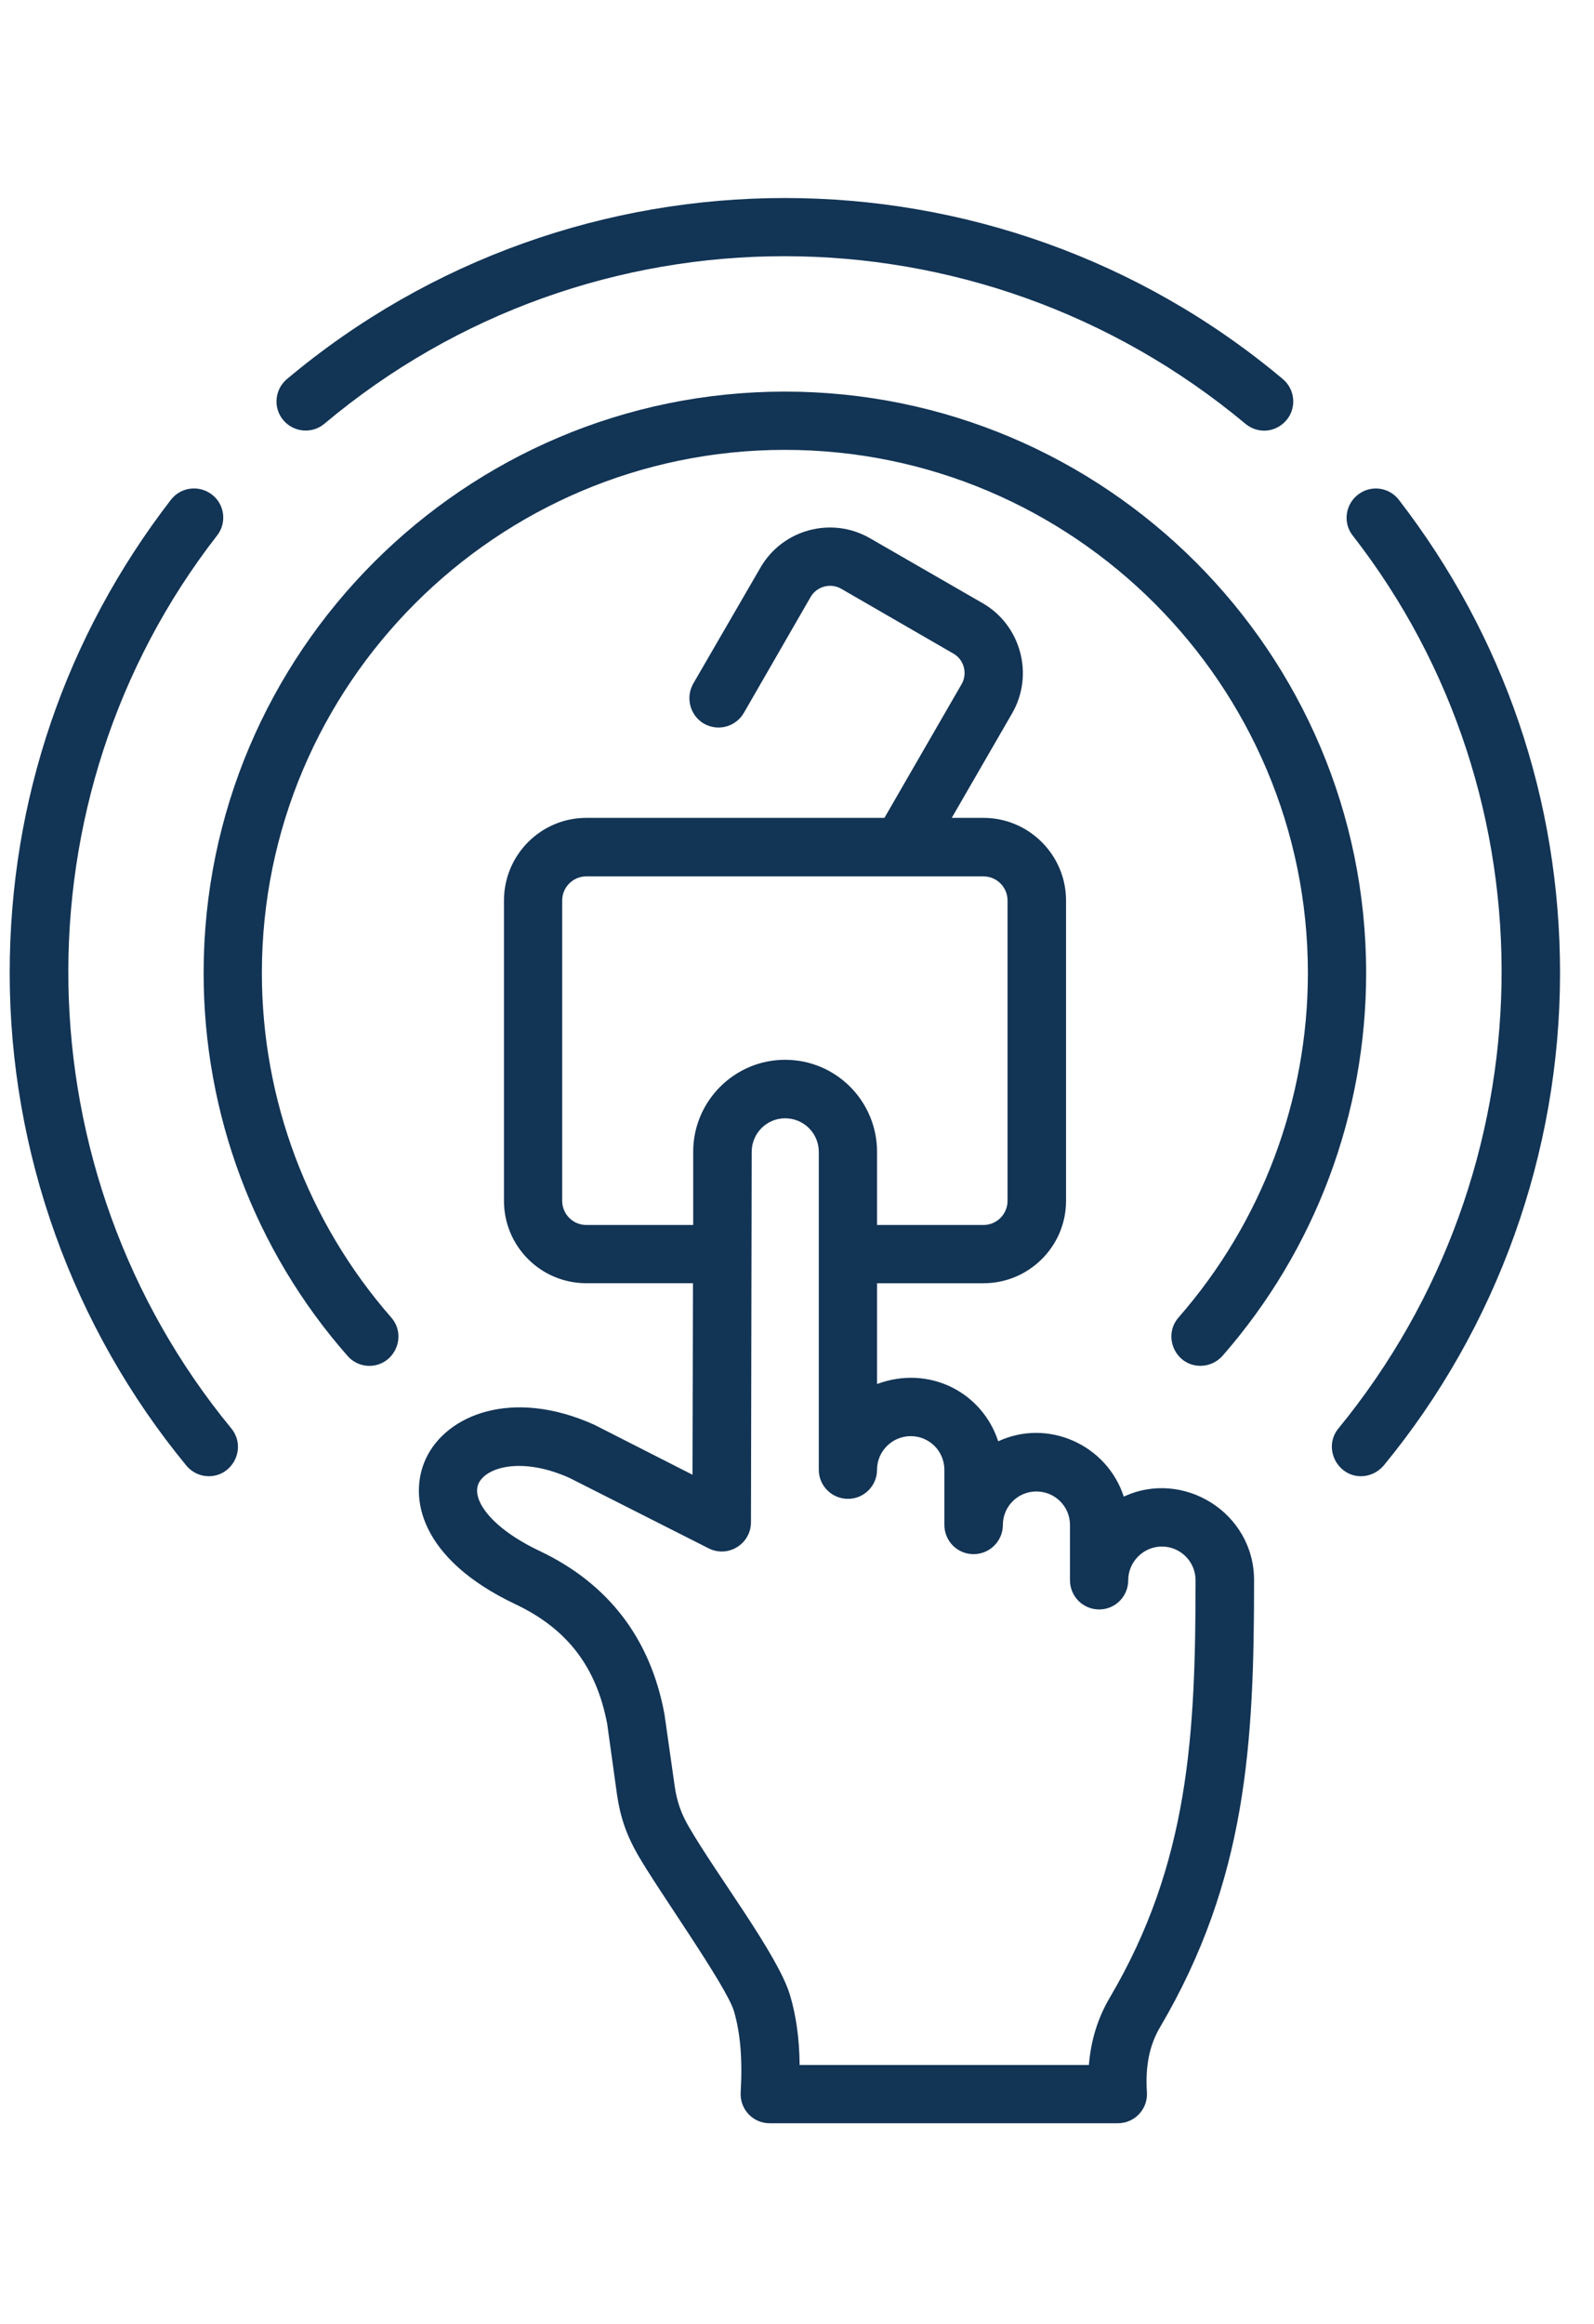
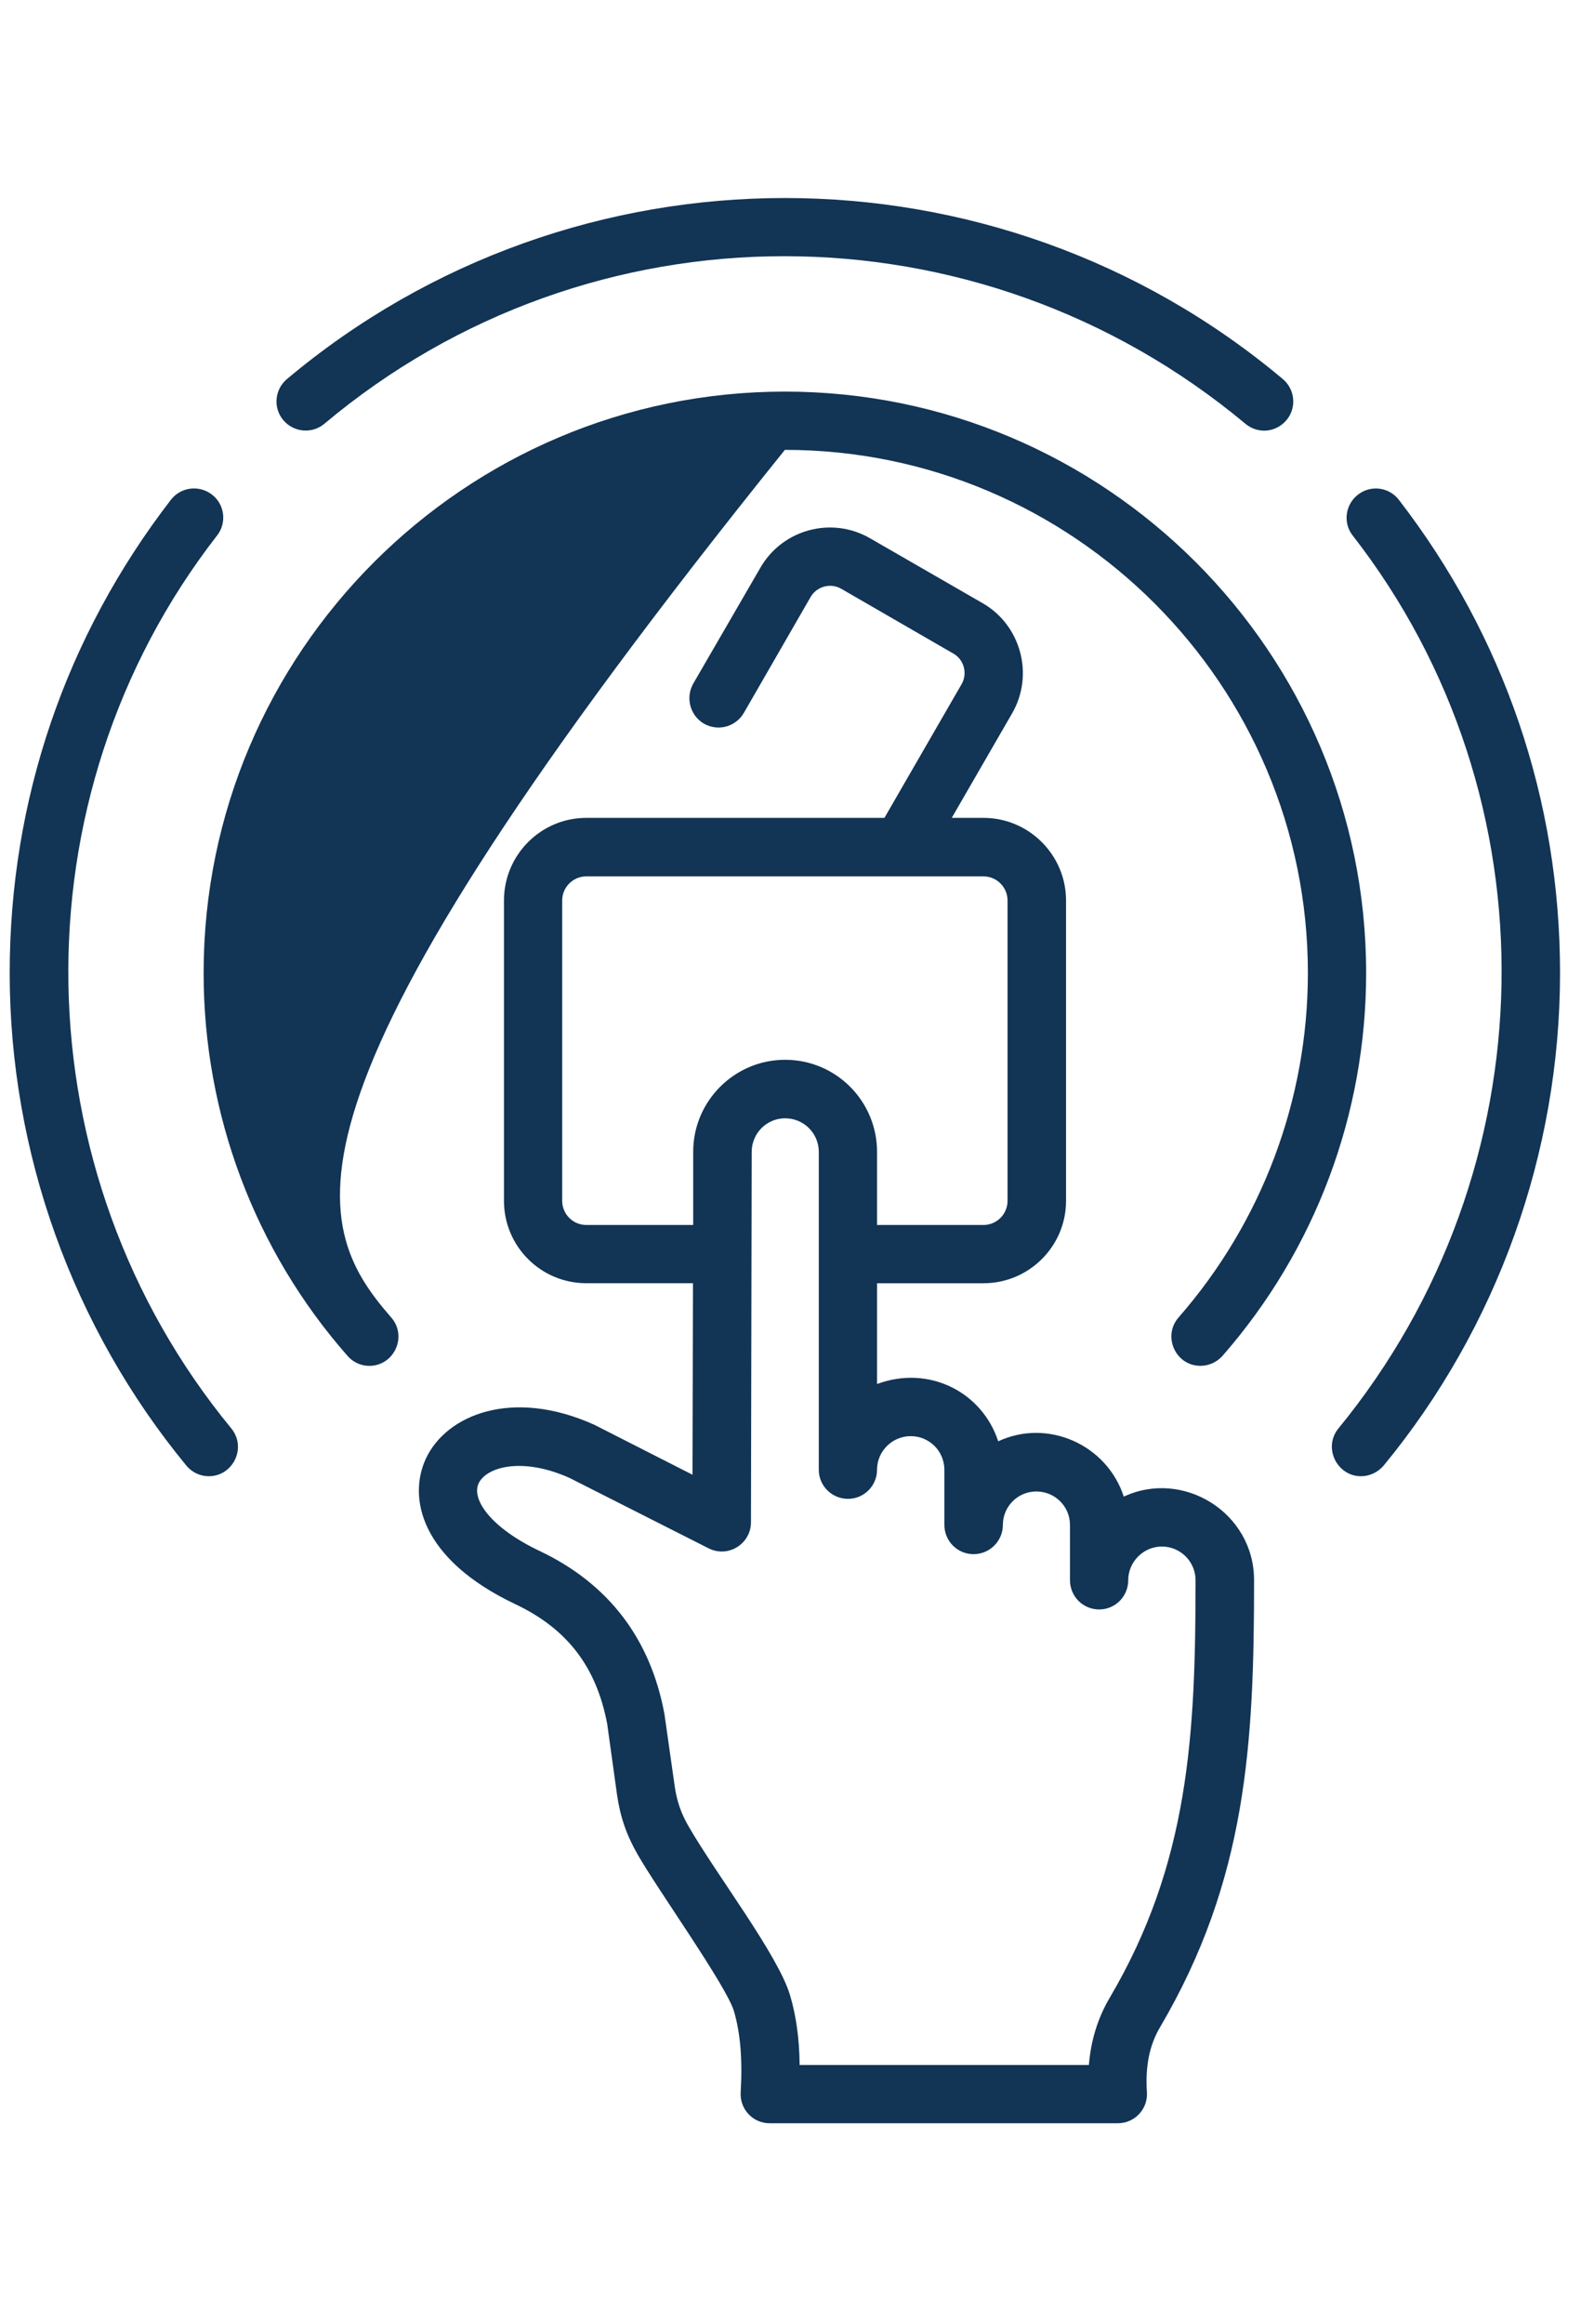
<svg xmlns="http://www.w3.org/2000/svg" width="59" height="86" viewBox="0 0 59 86" fill="none">
-   <path fill-rule="evenodd" clip-rule="evenodd" d="M51.776 18.494C51.412 18.021 50.73 17.939 50.266 18.303C49.792 18.666 49.702 19.349 50.066 19.813C57.632 29.534 57.371 43.306 49.538 52.862C48.961 53.571 49.49 54.627 50.375 54.627C50.684 54.627 50.993 54.49 51.212 54.236C55.424 49.123 57.743 42.646 57.743 36.005C57.743 29.61 55.678 23.551 51.776 18.494ZM29.051 16.647C18.381 16.647 9.693 25.334 9.693 36.005C9.693 40.699 11.394 45.22 14.478 48.75C14.878 49.196 14.824 49.878 14.378 50.278C13.932 50.669 13.25 50.624 12.859 50.169C9.42 46.257 7.537 41.227 7.537 36.005C7.537 24.143 17.189 14.491 29.051 14.491C40.914 14.491 50.566 24.143 50.566 36.005C50.566 41.227 48.683 46.248 45.253 50.169C45.035 50.415 44.734 50.542 44.434 50.542C43.509 50.542 43.018 49.443 43.625 48.75C46.709 45.22 48.41 40.699 48.41 36.005C48.41 25.334 39.722 16.647 29.051 16.647ZM44.252 58.475C44.252 57.793 43.697 57.229 43.006 57.229C42.324 57.229 41.76 57.793 41.76 58.475C41.76 59.075 41.278 59.557 40.686 59.557C40.086 59.557 39.604 59.075 39.604 58.475V56.428C39.604 55.746 39.049 55.191 38.358 55.191C37.675 55.191 37.12 55.746 37.12 56.428C37.12 57.029 36.629 57.511 36.038 57.511C35.437 57.511 34.955 57.028 34.955 56.428V54.39C34.955 53.699 34.4 53.144 33.709 53.144C33.027 53.144 32.462 53.699 32.462 54.39C32.462 54.981 31.98 55.464 31.389 55.464C30.789 55.464 30.307 54.981 30.307 54.39V42.628C30.307 41.937 29.752 41.382 29.06 41.382C28.378 41.382 27.823 41.936 27.823 42.628L27.796 56.328C27.796 57.13 26.951 57.664 26.222 57.292L21.082 54.691C19.317 53.899 17.998 54.29 17.716 54.891C17.443 55.473 18.144 56.528 19.99 57.401C22.528 58.611 24.075 60.64 24.593 63.424L24.976 66.117C25.057 66.653 25.203 67.09 25.476 67.563C26.514 69.37 28.801 72.342 29.242 73.831C29.47 74.595 29.588 75.45 29.597 76.414H40.304C40.377 75.496 40.641 74.659 41.077 73.922C44.016 68.937 44.252 64.179 44.252 58.475ZM25.658 45.33V42.619C25.658 40.745 27.186 39.217 29.06 39.217C30.944 39.217 32.463 40.745 32.463 42.628V45.33H36.402C36.893 45.33 37.293 44.929 37.293 44.438V33.322C37.293 32.831 36.893 32.43 36.402 32.43H21.701C21.21 32.43 20.809 32.831 20.809 33.322V44.438C20.809 44.93 21.21 45.33 21.701 45.33H25.658ZM46.418 58.475C46.418 55.965 43.783 54.358 41.596 55.382C40.962 53.442 38.765 52.485 36.948 53.335C36.35 51.506 34.379 50.502 32.463 51.215V47.486H36.402C38.085 47.486 39.458 46.121 39.458 44.438V33.322C39.458 31.639 38.085 30.265 36.402 30.265H35.228L37.466 26.39C38.285 24.966 37.784 23.133 36.375 22.323L32.208 19.921C30.794 19.099 28.963 19.58 28.142 21.013L25.659 25.298C25.367 25.816 25.54 26.48 26.059 26.781C26.578 27.072 27.232 26.899 27.533 26.38L30.007 22.086C30.233 21.703 30.738 21.558 31.135 21.786L35.292 24.188C35.691 24.417 35.815 24.929 35.593 25.316L32.736 30.265H21.702C20.019 30.265 18.654 31.638 18.654 33.321V44.438C18.654 46.121 20.019 47.485 21.702 47.485H25.65L25.632 54.572L22.002 52.725C18.963 51.352 16.517 52.352 15.761 53.981C15.097 55.418 15.561 57.692 19.064 59.357C20.992 60.267 22.075 61.677 22.475 63.796L22.839 66.416C22.957 67.235 23.194 67.917 23.603 68.627C24.346 69.932 26.902 73.502 27.169 74.431C27.405 75.24 27.487 76.223 27.415 77.424C27.377 78.044 27.862 78.57 28.488 78.57H41.37C42.006 78.57 42.491 78.039 42.452 77.424C42.388 76.469 42.543 75.686 42.934 75.022C46.154 69.555 46.418 64.506 46.418 58.475ZM12.004 15.683C21.851 7.414 36.185 7.412 46.099 15.683C46.561 16.066 47.223 16.011 47.618 15.546C48 15.091 47.937 14.409 47.482 14.027C36.843 5.095 21.259 5.094 10.621 14.027C10.166 14.409 10.102 15.091 10.484 15.546C10.867 16.001 11.549 16.065 12.004 15.683ZM8.565 52.862C0.744 43.36 0.476 29.539 8.037 19.813C8.401 19.349 8.319 18.666 7.846 18.302C7.373 17.938 6.691 18.02 6.327 18.493C2.424 23.551 0.359 29.61 0.359 36.005C0.359 42.646 2.688 49.123 6.9 54.236C7.109 54.49 7.419 54.627 7.728 54.627C8.619 54.627 9.143 53.581 8.565 52.862Z" fill="#123455" />
+   <path fill-rule="evenodd" clip-rule="evenodd" d="M51.776 18.494C51.412 18.021 50.73 17.939 50.266 18.303C49.792 18.666 49.702 19.349 50.066 19.813C57.632 29.534 57.371 43.306 49.538 52.862C48.961 53.571 49.49 54.627 50.375 54.627C50.684 54.627 50.993 54.49 51.212 54.236C55.424 49.123 57.743 42.646 57.743 36.005C57.743 29.61 55.678 23.551 51.776 18.494ZM29.051 16.647C9.693 40.699 11.394 45.22 14.478 48.75C14.878 49.196 14.824 49.878 14.378 50.278C13.932 50.669 13.25 50.624 12.859 50.169C9.42 46.257 7.537 41.227 7.537 36.005C7.537 24.143 17.189 14.491 29.051 14.491C40.914 14.491 50.566 24.143 50.566 36.005C50.566 41.227 48.683 46.248 45.253 50.169C45.035 50.415 44.734 50.542 44.434 50.542C43.509 50.542 43.018 49.443 43.625 48.75C46.709 45.22 48.41 40.699 48.41 36.005C48.41 25.334 39.722 16.647 29.051 16.647ZM44.252 58.475C44.252 57.793 43.697 57.229 43.006 57.229C42.324 57.229 41.76 57.793 41.76 58.475C41.76 59.075 41.278 59.557 40.686 59.557C40.086 59.557 39.604 59.075 39.604 58.475V56.428C39.604 55.746 39.049 55.191 38.358 55.191C37.675 55.191 37.12 55.746 37.12 56.428C37.12 57.029 36.629 57.511 36.038 57.511C35.437 57.511 34.955 57.028 34.955 56.428V54.39C34.955 53.699 34.4 53.144 33.709 53.144C33.027 53.144 32.462 53.699 32.462 54.39C32.462 54.981 31.98 55.464 31.389 55.464C30.789 55.464 30.307 54.981 30.307 54.39V42.628C30.307 41.937 29.752 41.382 29.06 41.382C28.378 41.382 27.823 41.936 27.823 42.628L27.796 56.328C27.796 57.13 26.951 57.664 26.222 57.292L21.082 54.691C19.317 53.899 17.998 54.29 17.716 54.891C17.443 55.473 18.144 56.528 19.99 57.401C22.528 58.611 24.075 60.64 24.593 63.424L24.976 66.117C25.057 66.653 25.203 67.09 25.476 67.563C26.514 69.37 28.801 72.342 29.242 73.831C29.47 74.595 29.588 75.45 29.597 76.414H40.304C40.377 75.496 40.641 74.659 41.077 73.922C44.016 68.937 44.252 64.179 44.252 58.475ZM25.658 45.33V42.619C25.658 40.745 27.186 39.217 29.06 39.217C30.944 39.217 32.463 40.745 32.463 42.628V45.33H36.402C36.893 45.33 37.293 44.929 37.293 44.438V33.322C37.293 32.831 36.893 32.43 36.402 32.43H21.701C21.21 32.43 20.809 32.831 20.809 33.322V44.438C20.809 44.93 21.21 45.33 21.701 45.33H25.658ZM46.418 58.475C46.418 55.965 43.783 54.358 41.596 55.382C40.962 53.442 38.765 52.485 36.948 53.335C36.35 51.506 34.379 50.502 32.463 51.215V47.486H36.402C38.085 47.486 39.458 46.121 39.458 44.438V33.322C39.458 31.639 38.085 30.265 36.402 30.265H35.228L37.466 26.39C38.285 24.966 37.784 23.133 36.375 22.323L32.208 19.921C30.794 19.099 28.963 19.58 28.142 21.013L25.659 25.298C25.367 25.816 25.54 26.48 26.059 26.781C26.578 27.072 27.232 26.899 27.533 26.38L30.007 22.086C30.233 21.703 30.738 21.558 31.135 21.786L35.292 24.188C35.691 24.417 35.815 24.929 35.593 25.316L32.736 30.265H21.702C20.019 30.265 18.654 31.638 18.654 33.321V44.438C18.654 46.121 20.019 47.485 21.702 47.485H25.65L25.632 54.572L22.002 52.725C18.963 51.352 16.517 52.352 15.761 53.981C15.097 55.418 15.561 57.692 19.064 59.357C20.992 60.267 22.075 61.677 22.475 63.796L22.839 66.416C22.957 67.235 23.194 67.917 23.603 68.627C24.346 69.932 26.902 73.502 27.169 74.431C27.405 75.24 27.487 76.223 27.415 77.424C27.377 78.044 27.862 78.57 28.488 78.57H41.37C42.006 78.57 42.491 78.039 42.452 77.424C42.388 76.469 42.543 75.686 42.934 75.022C46.154 69.555 46.418 64.506 46.418 58.475ZM12.004 15.683C21.851 7.414 36.185 7.412 46.099 15.683C46.561 16.066 47.223 16.011 47.618 15.546C48 15.091 47.937 14.409 47.482 14.027C36.843 5.095 21.259 5.094 10.621 14.027C10.166 14.409 10.102 15.091 10.484 15.546C10.867 16.001 11.549 16.065 12.004 15.683ZM8.565 52.862C0.744 43.36 0.476 29.539 8.037 19.813C8.401 19.349 8.319 18.666 7.846 18.302C7.373 17.938 6.691 18.02 6.327 18.493C2.424 23.551 0.359 29.61 0.359 36.005C0.359 42.646 2.688 49.123 6.9 54.236C7.109 54.49 7.419 54.627 7.728 54.627C8.619 54.627 9.143 53.581 8.565 52.862Z" fill="#123455" />
</svg>